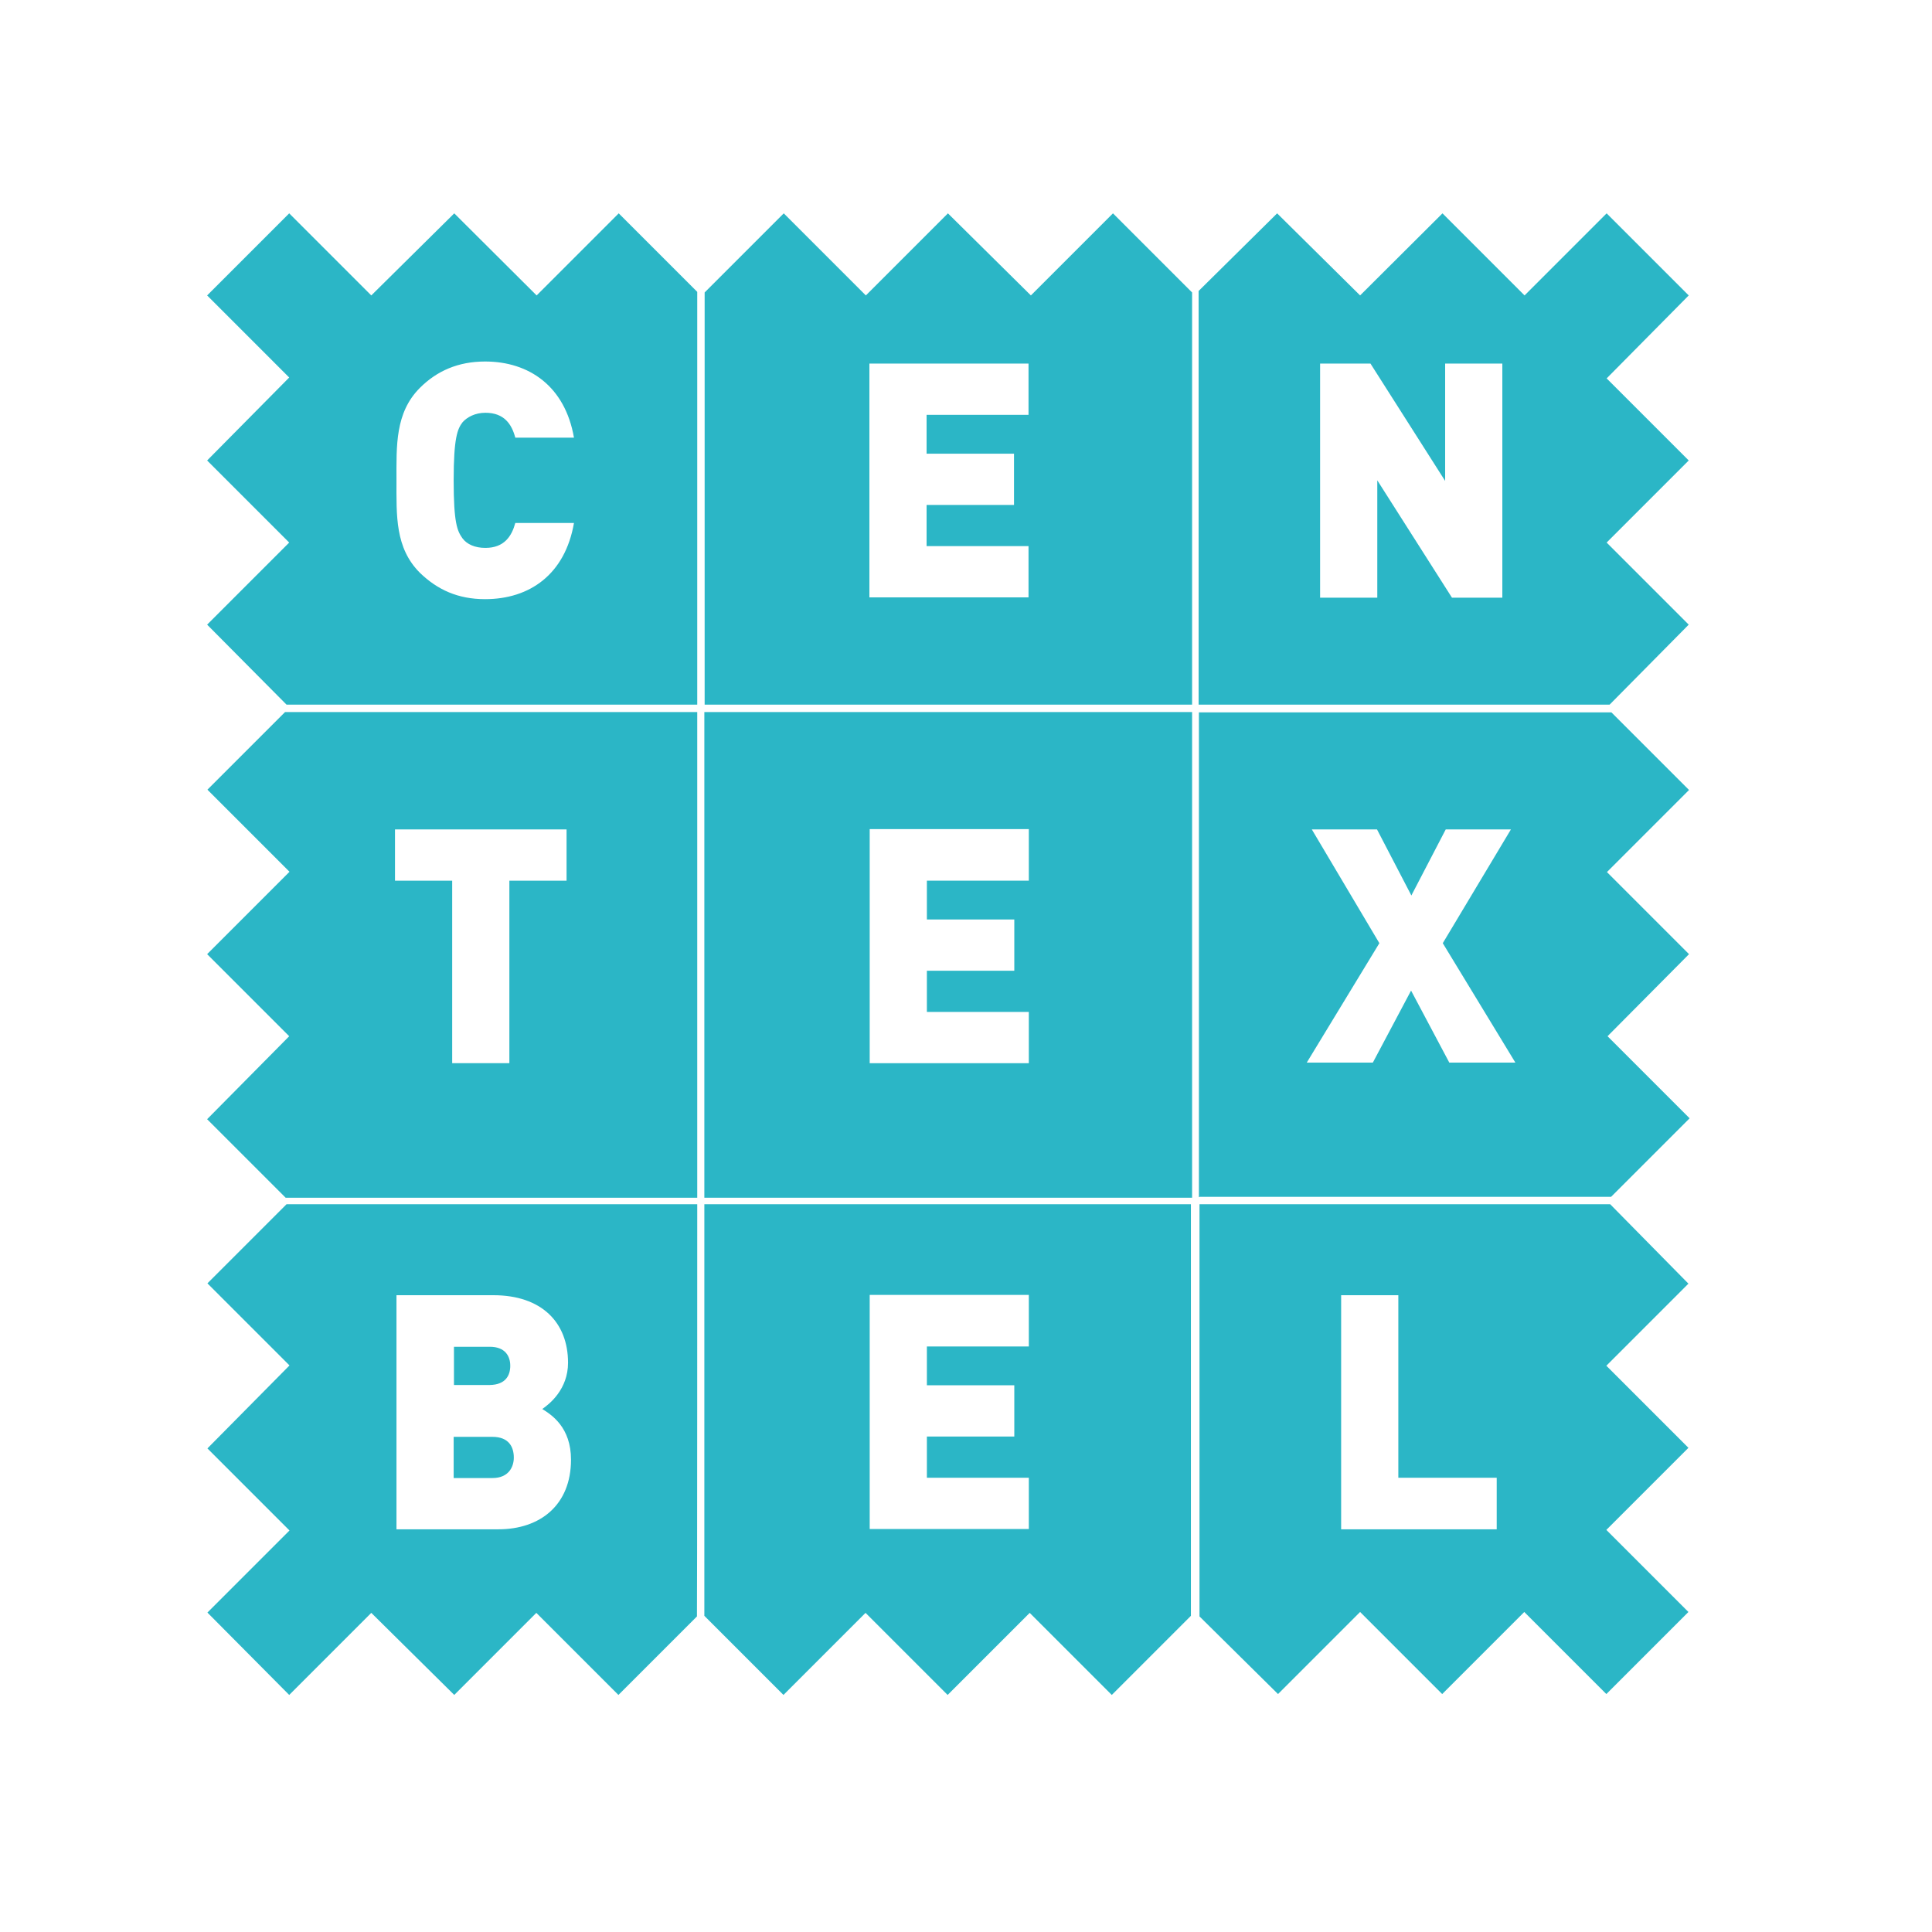
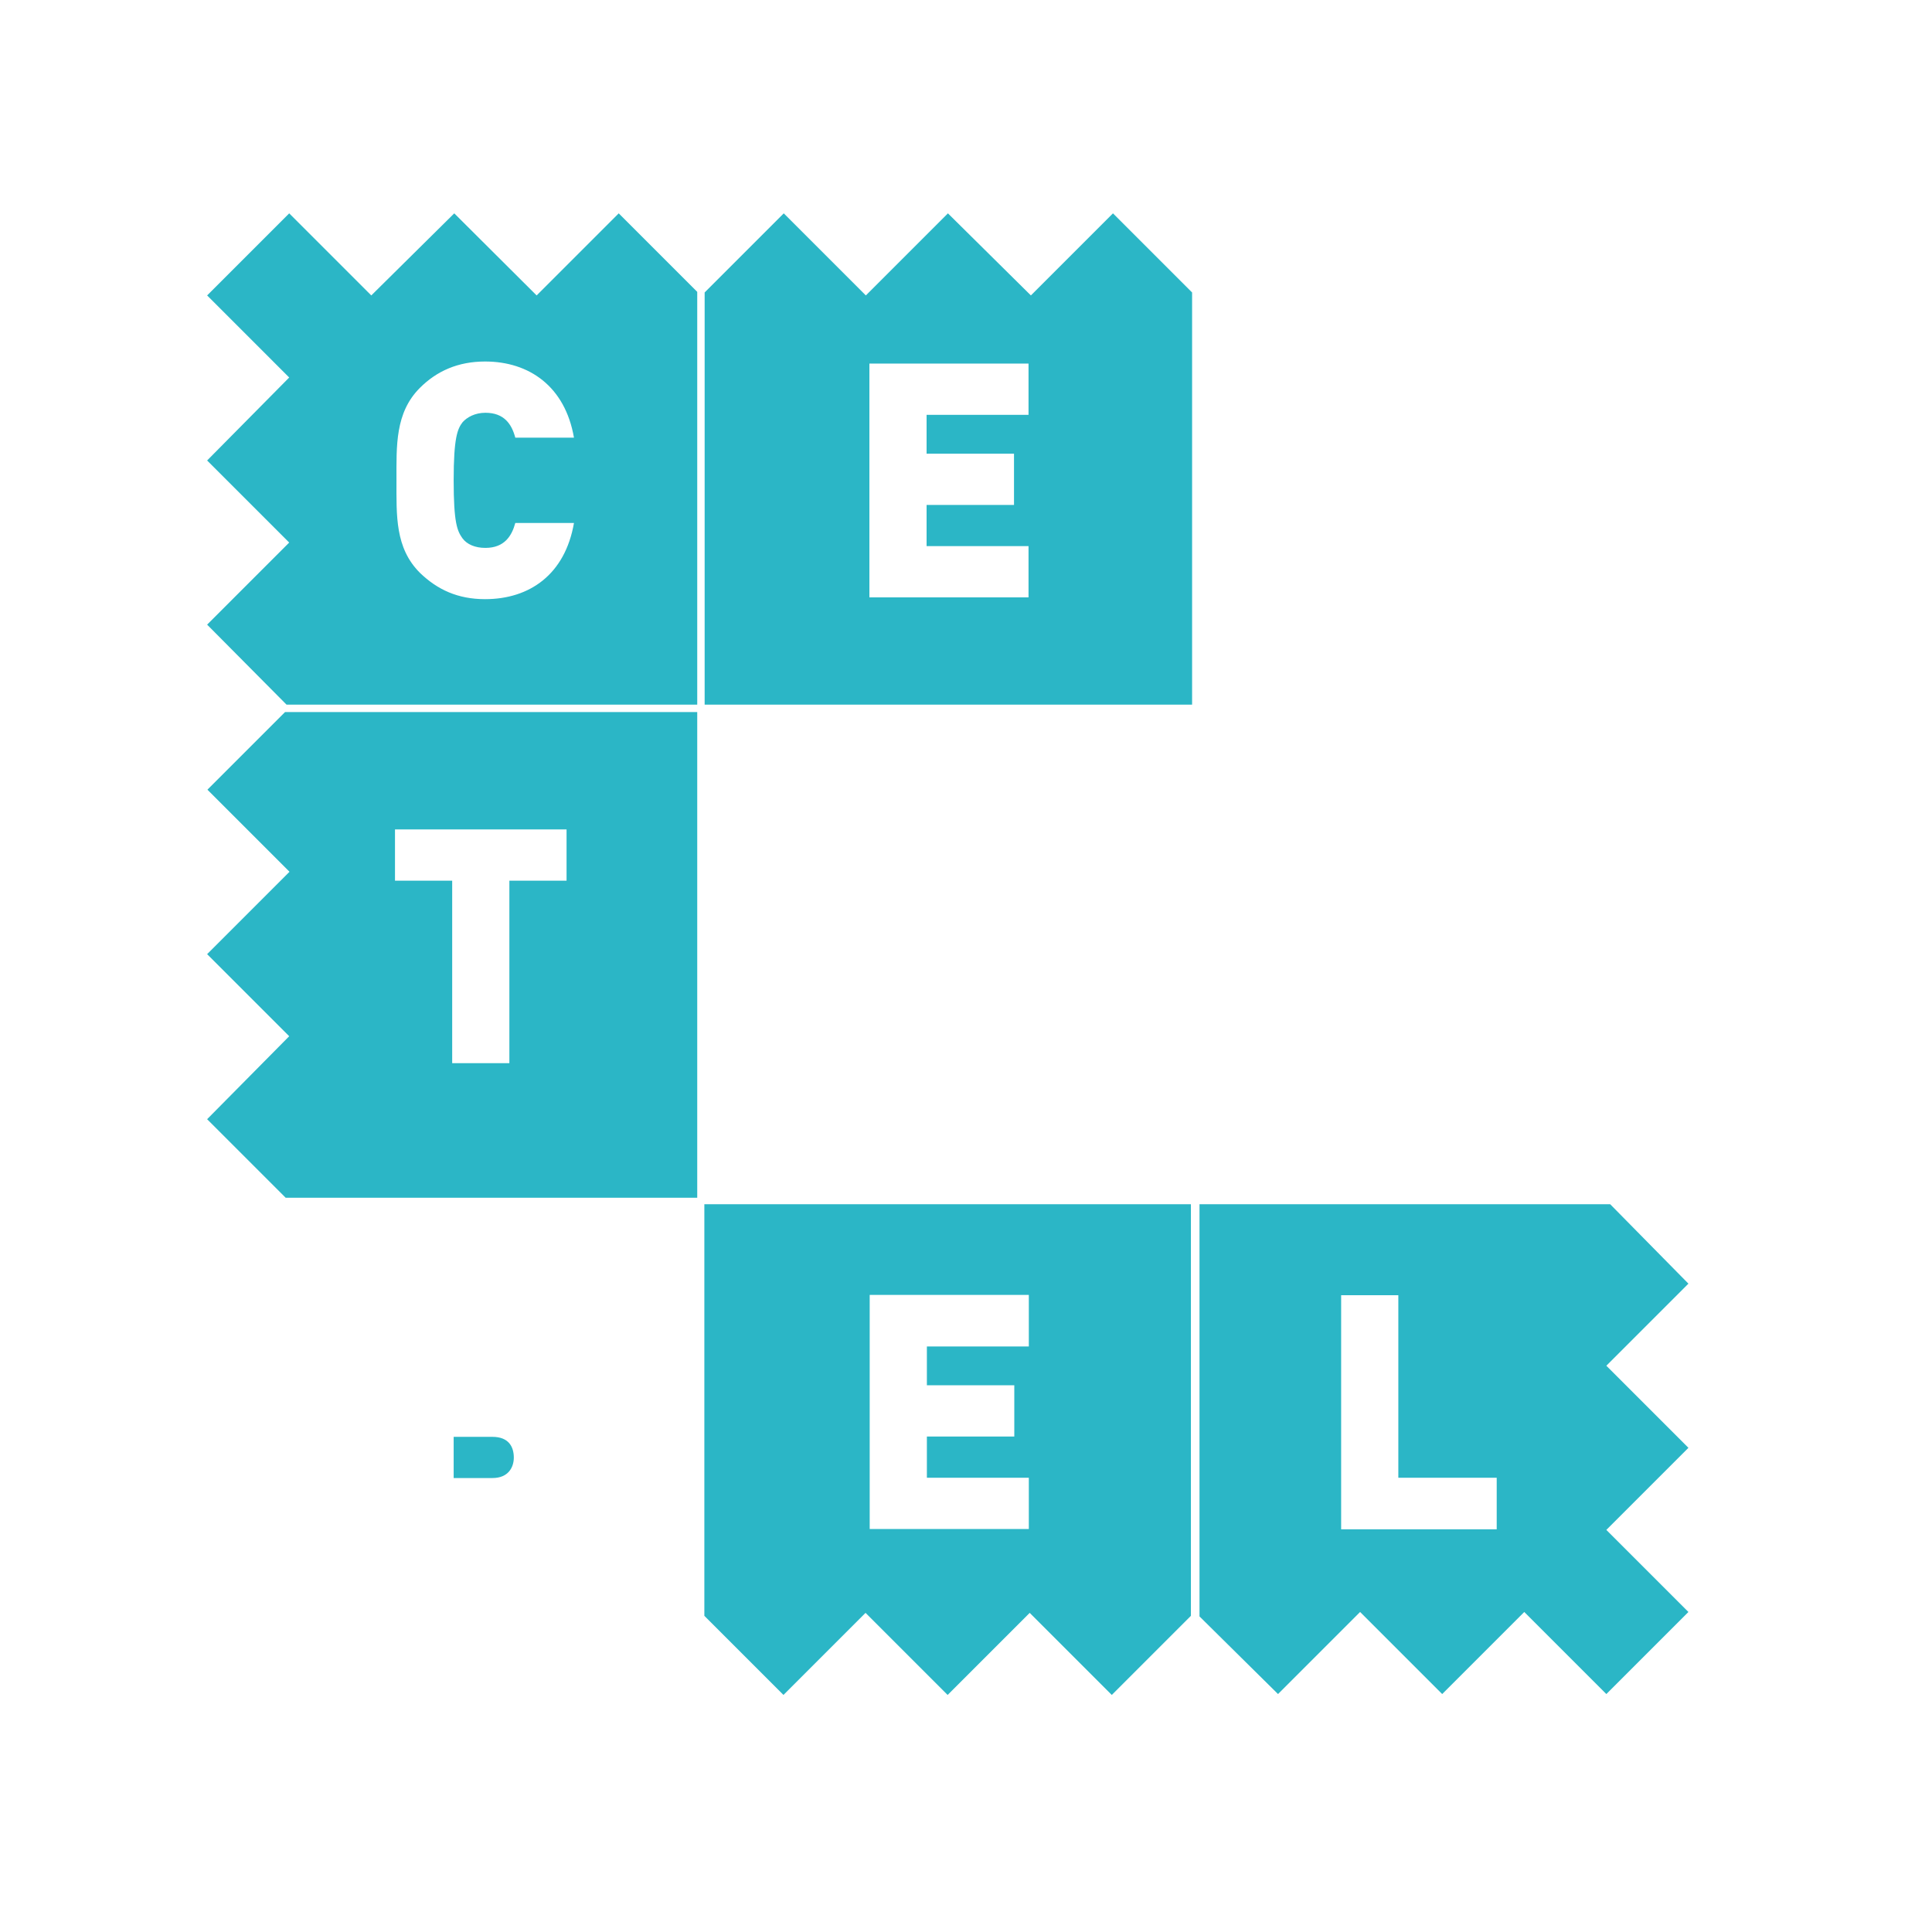
<svg xmlns="http://www.w3.org/2000/svg" version="1.1" id="layer" x="0px" y="0px" viewBox="0 0 652 652" style="enable-background:new 0 0 652 652;" xml:space="preserve">
  <style type="text/css">
	.st0{fill:#2BB6C6;}
</style>
  <g>
    <path class="st0" d="M237.7,237.8h164.6V98.7L375.6,72l-27.7,27.7l-28-27.7l-27.7,27.7L264.5,72l-26.7,26.7V237.8z M293.4,122.7   h53.7v17.3h-34.4v13.1h29.5v17.3h-29.5v13.9h34.4v17.3h-53.7V122.7z" />
    <path class="st0" d="M96.7,237.8h138.6V98.5L208.8,72l-27.7,27.7L153.3,72l-28,27.7L97.6,72L69.9,99.7l27.7,27.7l-27.7,28   l27.7,27.7l-27.7,27.7L96.7,237.8z M141.7,130.9c5.7-5.7,12.9-8.9,22-8.9c14.9,0,27,8.4,30,25.7h-19.8c-1.2-4.5-3.7-8.4-10.1-8.4   c-3.5,0-6.2,1.5-7.7,3.2c-1.7,2.2-3,5.2-3,19.6c0,14.4,1.2,17.1,3,19.6c1.5,2,4.2,3.2,7.7,3.2c6.4,0,8.9-4,10.1-8.4h19.8   c-3,17.3-14.9,25.7-30,25.7c-9.2,0-16.1-3.2-22-8.9c-8.4-8.4-7.9-19.3-7.9-31.2C133.8,150.5,133.3,139.3,141.7,130.9z" />
-     <path class="st0" d="M172.2,460.9c0-3.2-1.7-6.4-6.9-6.4h-12.1v12.9h12.1C170.7,467.3,172.2,464.1,172.2,460.9z" />
-     <path class="st0" d="M404.8,237.8h138.4l26.7-27l-27.7-27.7l27.7-27.7l-27.7-27.7l27.7-28L542.2,72l-27.7,27.7L486.8,72L459,99.7   l-28-27.7l-26.5,26.2v139.6H404.8z M445.4,122.7h17.1l25.2,39.6v-39.6h19.3v79H490l-25.2-39.6v39.6h-19.3V122.7z" />
-     <path class="st0" d="M402.4,240.3H237.7v163.9h164.6V240.3z M347.2,297.2h-34.4v13.1h29.5v17.3h-29.5v13.9h34.4v17.3h-53.7v-79   h53.7V297.2z" />
    <path class="st0" d="M166.2,484.9h-13.1v13.9h13.1c5.4,0,7.2-3.7,7.2-6.9C173.4,488.3,171.7,484.9,166.2,484.9z" />
    <path class="st0" d="M402.4,406.4H237.7v138.9l26.7,26.7l27.7-27.7l27.7,27.7l27.7-27.7l27.7,27.7l26.7-26.7V406.4H402.4z    M347.2,454.4h-34.4v13.1h29.5v17.3h-29.5v13.9h34.4v17.3h-53.7v-79h53.7V454.4z" />
    <path class="st0" d="M235.3,240.3H96.2l-26.2,26.2l27.7,27.7L69.9,322l27.7,27.7l-27.7,28l26.5,26.5h138.9   C235.3,404.2,235.3,240.3,235.3,240.3z M191.2,297.2h-19.3v61.6h-19.3v-61.6h-19.3v-17.3h57.9V297.2z" />
-     <path class="st0" d="M404.8,403.9h138.9l26.5-26.5l-27.7-27.7l27.5-27.7l-27.7-27.7l27.7-27.7l-26.2-26.2H404.6v163.6H404.8z    M442.7,279.9h22l11.6,22.3l11.6-22.3h22l-23,38.4l24.5,40.3h-22.3l-12.9-24.3l-12.9,24.3h-22.3l24.5-40.3L442.7,279.9z" />
    <path class="st0" d="M543.4,406.4H404.8v139.1l26.5,26.2L459,544l27.7,27.7l27.7-27.7l27.7,27.7l27.7-27.7l-27.7-27.7l27.7-27.7   l-27.7-27.7l27.7-27.7L543.4,406.4z M505.1,516.1h-52.5v-79h19.3v61.6h33.2V516.1z" />
-     <path class="st0" d="M235.3,406.4H96.7l-26.7,26.7l27.7,27.7l-27.7,28l27.7,27.7l-27.7,27.7L97.6,572l27.7-27.7l28,27.7l27.7-27.7   l27.7,27.7l26.5-26.5C235.3,545.5,235.3,406.4,235.3,406.4z M168.2,516.1h-34.4v-79h32.7c16.3,0,25.2,9.2,25.2,22.8   c0,8.9-6.2,13.9-8.7,15.6c3.2,2,9.7,6.2,9.7,17.1C192.7,507.9,182.3,516.1,168.2,516.1z" />
  </g>
</svg>